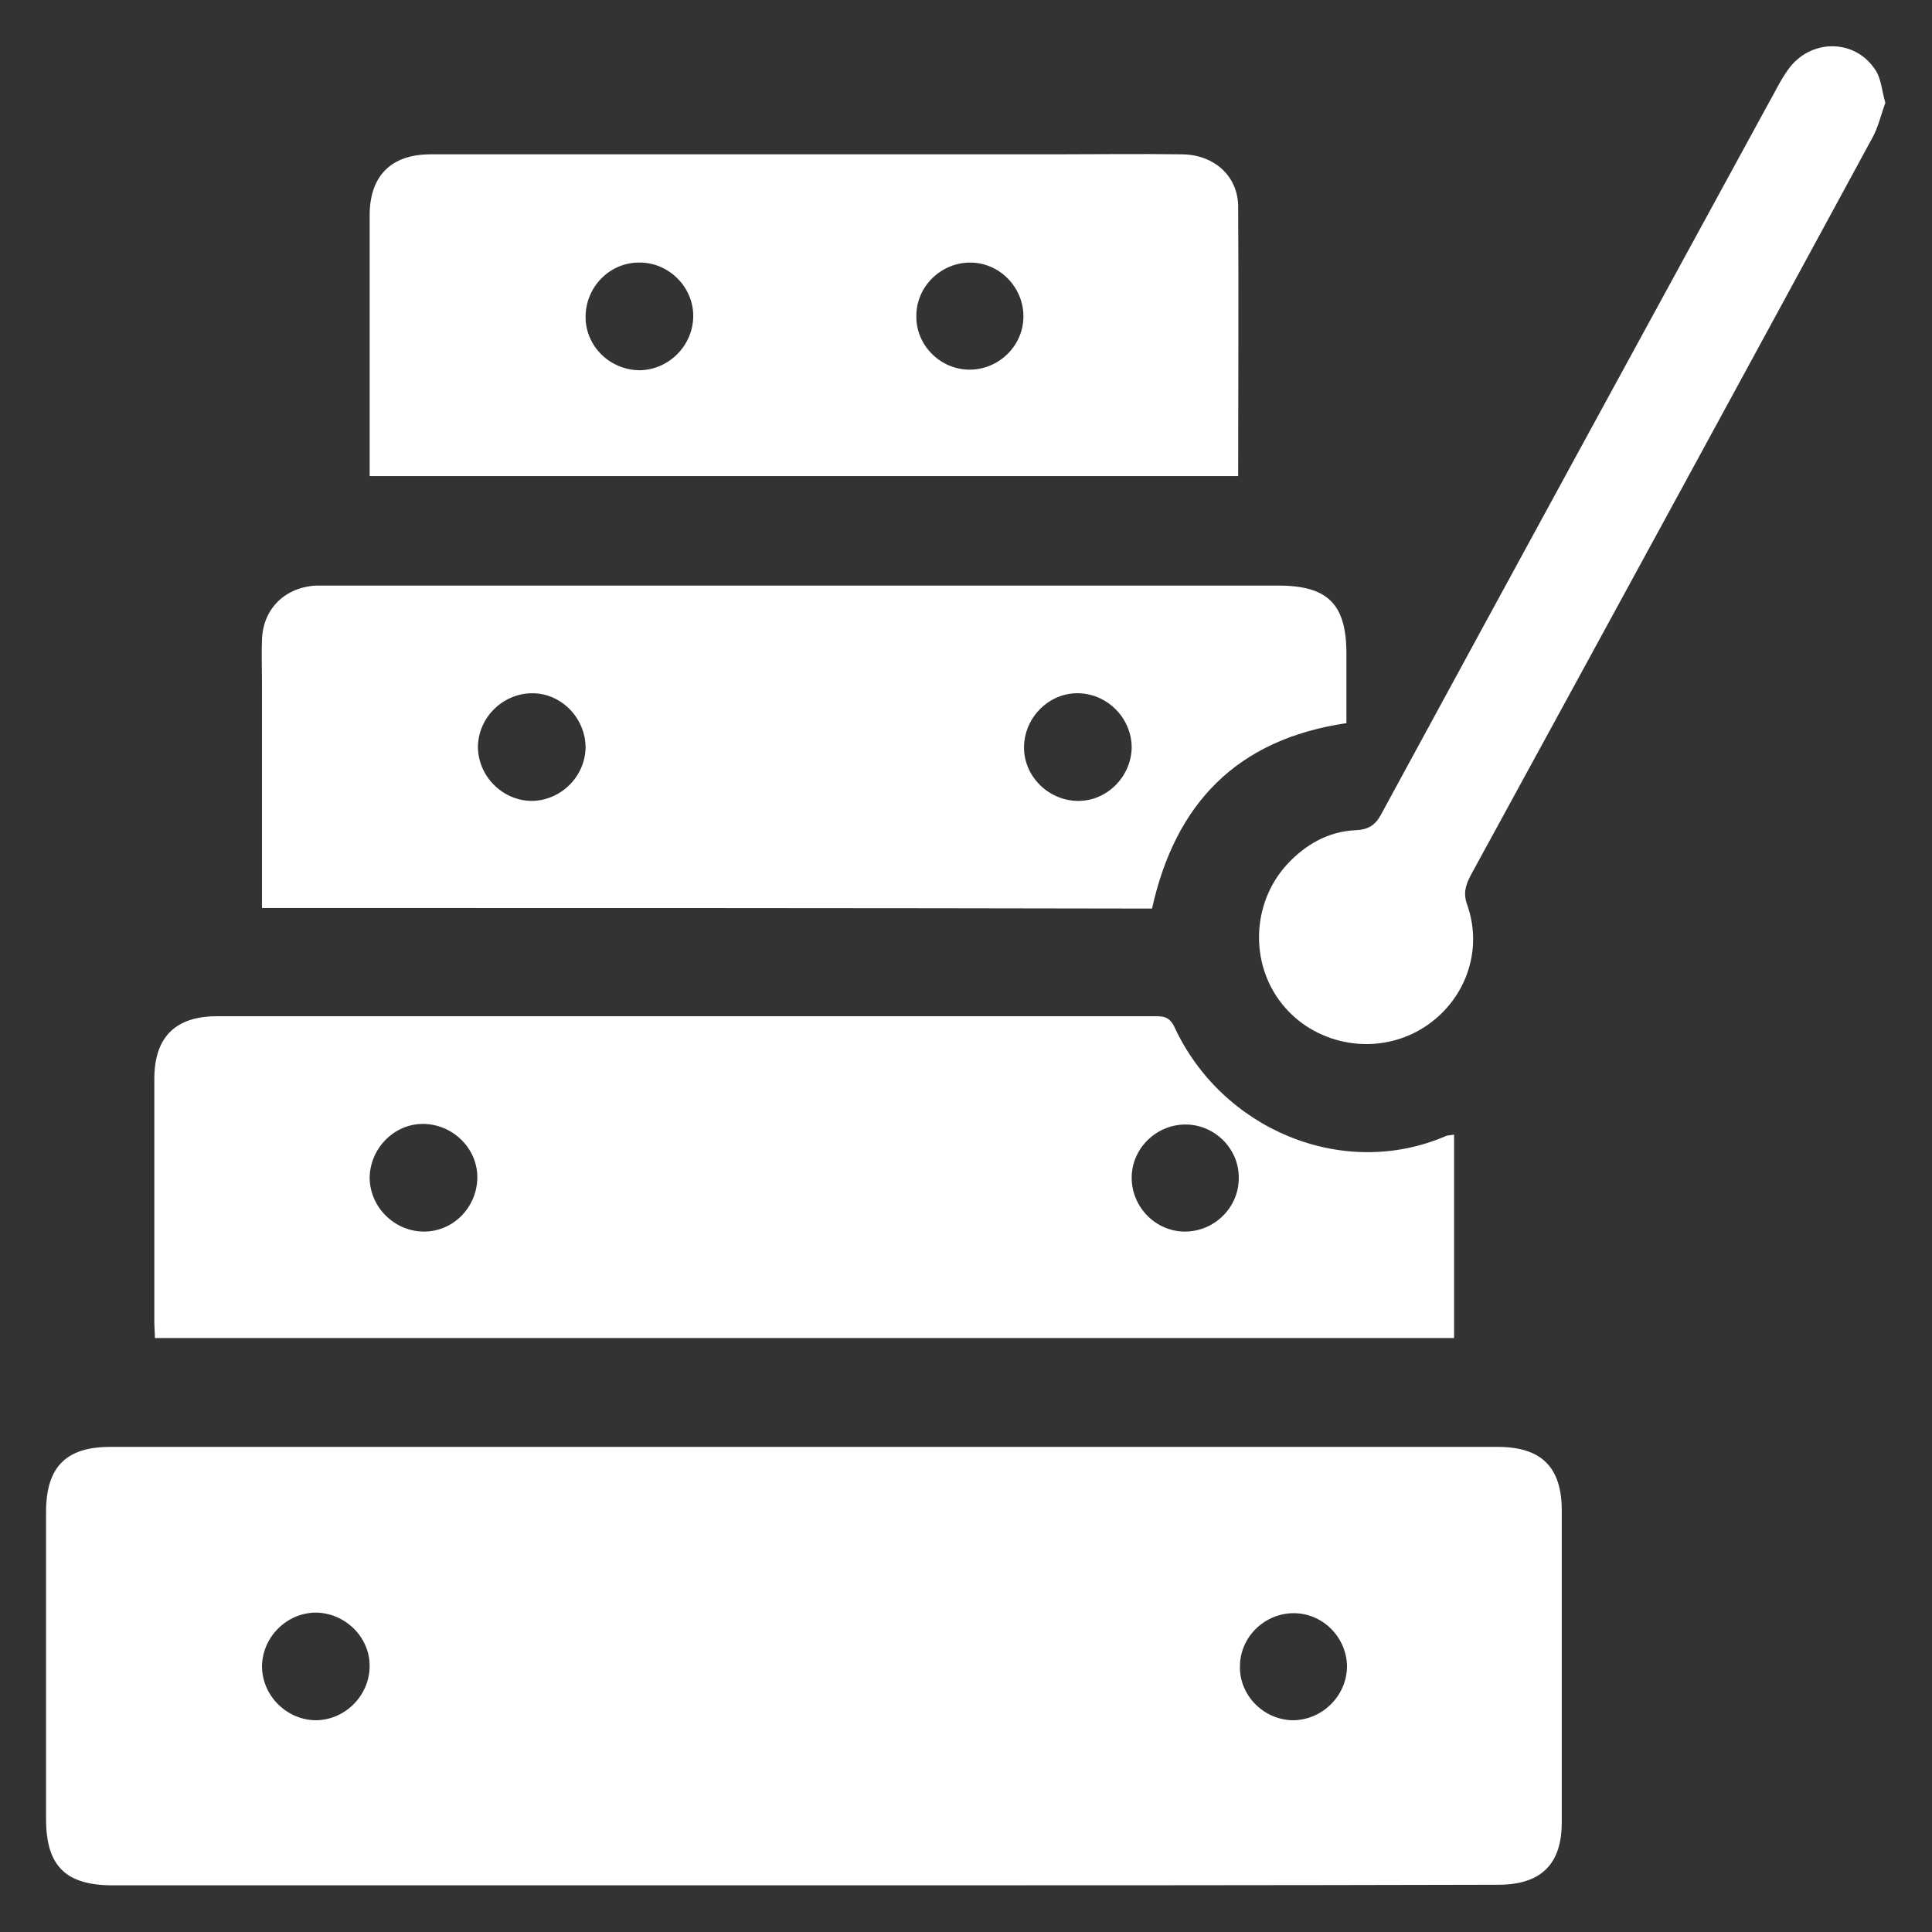
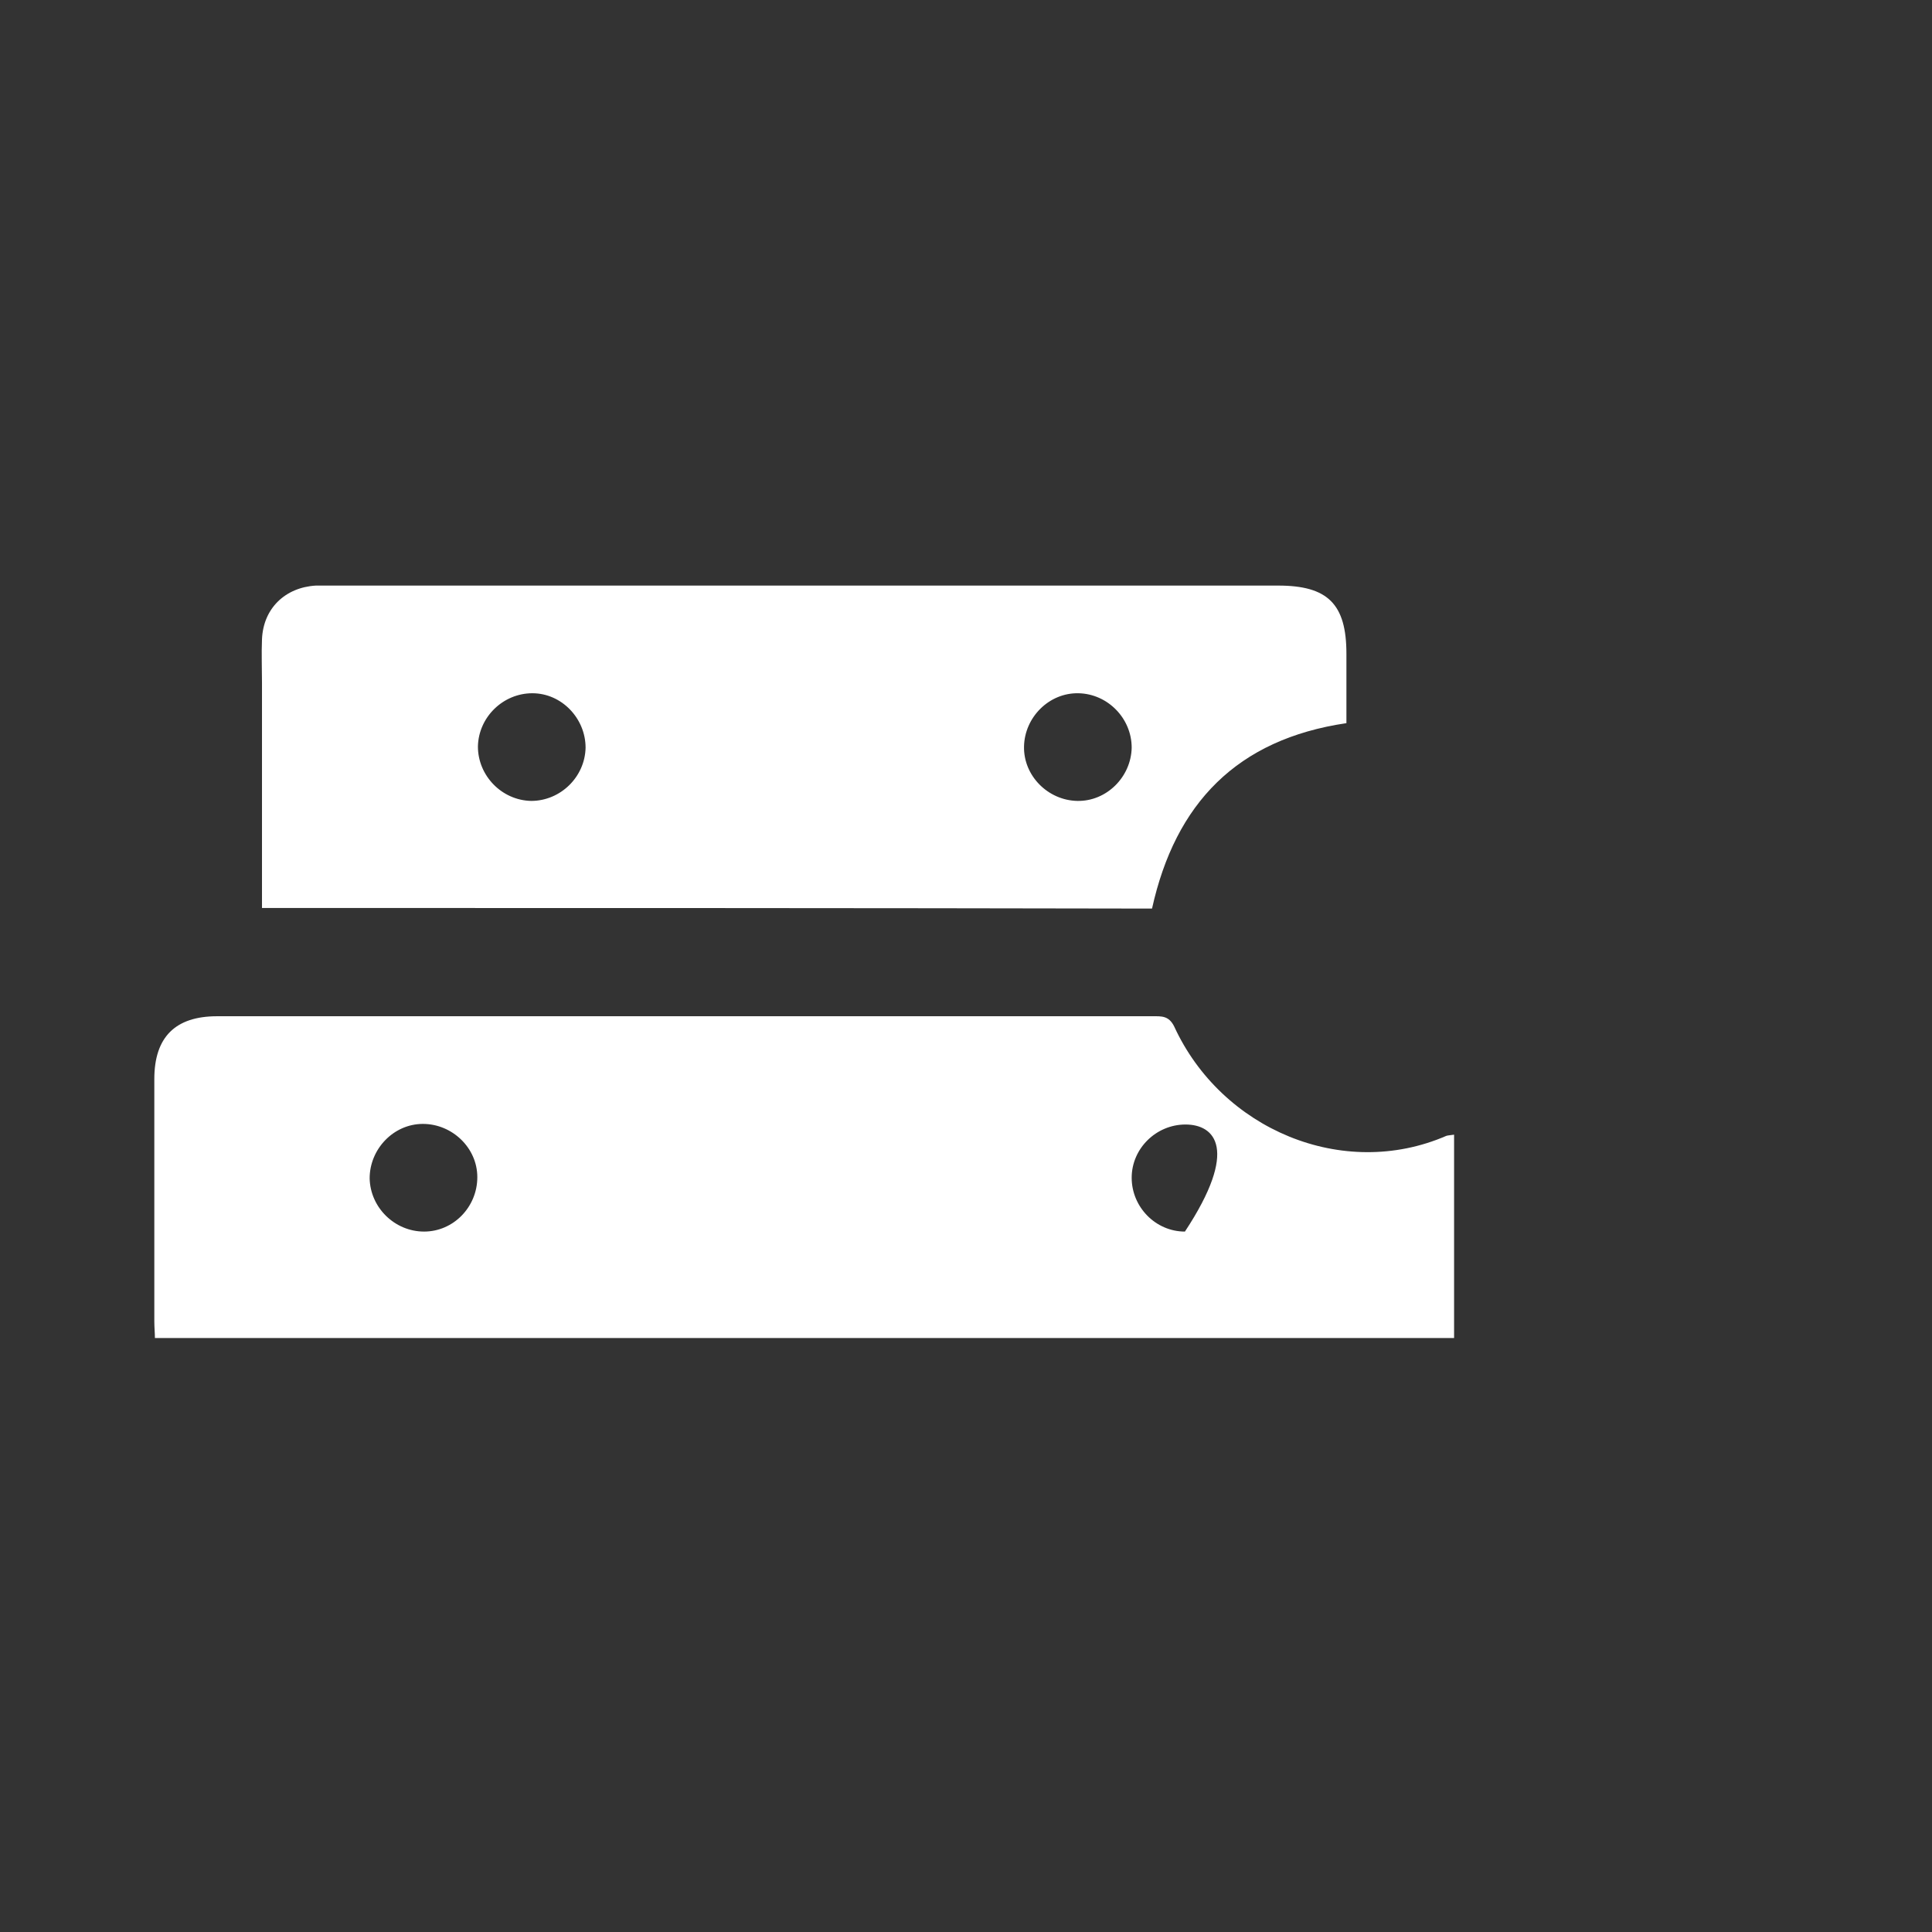
<svg xmlns="http://www.w3.org/2000/svg" version="1.1" id="Capa_1" x="0px" y="0px" viewBox="0 0 323 323" style="enable-background:new 0 0 323 323;" xml:space="preserve">
  <rect x="0" y="0" width="323" height="323" fill="#333333" stroke="none" />
  <style type="text/css">
	.st0{fill:#FFFFFF;}
</style>
  <g>
-     <path class="st0" d="M134.2,315.2c-38.4,0-76.8,0-115.3,0c-7.9,0-11.2-3.2-11.2-11.1c0-17.1,0-34.2,0-51.3   c0-7.5,3.3-10.9,10.7-10.9c77.3,0,154.7,0,232,0c7.3,0,10.7,3.4,10.7,10.6c0,17.4,0,34.8,0,52.2c0,7-3.5,10.4-10.6,10.4   C211.9,315.2,173,315.2,134.2,315.2z M216.1,287.6c4.9,0,9-4,9.1-8.9c0-4.9-4-9-8.9-9c-4.9,0-9,4-9,8.9   C207.2,283.4,211.2,287.5,216.1,287.6z M52.7,269.6c-4.9,0.1-8.9,4.2-8.9,9.1c0.1,4.9,4.2,8.9,9.1,8.9c4.9-0.1,8.9-4.2,8.9-9.1   C61.8,273.6,57.6,269.6,52.7,269.6z" />
-     <path class="st0" d="M243.1,189.7c0,11.4,0,22.6,0,34c-72.3,0-144.6,0-217.2,0c0-0.8-0.1-1.8-0.1-2.8c0-13.5,0-27,0-40.5   c0-7,3.5-10.5,10.5-10.5c52.1,0,104.3,0,156.4,0c1.5,0,2.7-0.1,3.6,1.7c7.9,17.2,28.2,25.8,45.5,18.3   C242.1,189.8,242.5,189.8,243.1,189.7z M198.2,188c-4.9,0-9,4-9,8.9c0,4.9,4,9,8.9,9c4.9,0,9-4,9-8.9   C207.2,192.1,203.1,188,198.2,188z M70.9,205.9c4.9,0,8.9-4.1,8.9-9.1c0-4.9-4.2-8.9-9.1-8.9c-4.9,0-8.9,4.2-8.9,9.1   C61.9,201.9,66,205.9,70.9,205.9z" />
+     <path class="st0" d="M243.1,189.7c0,11.4,0,22.6,0,34c-72.3,0-144.6,0-217.2,0c0-0.8-0.1-1.8-0.1-2.8c0-13.5,0-27,0-40.5   c0-7,3.5-10.5,10.5-10.5c52.1,0,104.3,0,156.4,0c1.5,0,2.7-0.1,3.6,1.7c7.9,17.2,28.2,25.8,45.5,18.3   C242.1,189.8,242.5,189.8,243.1,189.7z M198.2,188c-4.9,0-9,4-9,8.9c0,4.9,4,9,8.9,9C207.2,192.1,203.1,188,198.2,188z M70.9,205.9c4.9,0,8.9-4.1,8.9-9.1c0-4.9-4.2-8.9-9.1-8.9c-4.9,0-8.9,4.2-8.9,9.1   C61.9,201.9,66,205.9,70.9,205.9z" />
    <path class="st0" d="M43.8,151.8c0-12.8,0-25.3,0-37.7c0-2.4-0.1-4.8,0-7.2c0.2-5.2,3.9-8.7,9-9c0.8,0,1.6,0,2.4,0   c52.8,0,105.7,0,158.5,0c8.3,0,11.4,3.1,11.4,11.4c0,3.9,0,7.8,0,11.6c-18.3,2.7-28.6,13.4-32.5,31   C143.2,151.8,93.7,151.8,43.8,151.8z M180.3,115.9c-4.9-0.1-9,4-9.1,8.9c-0.1,4.9,4,9,8.9,9.1c4.9,0.1,9-4,9.1-8.9   C189.2,120.1,185.2,116,180.3,115.9z M89,115.9c-4.9,0-9,4-9.1,8.9c0,4.9,4,9,8.9,9.1c4.9,0,9-4,9.1-8.9   C97.9,120.1,93.9,115.9,89,115.9z" />
-     <path class="st0" d="M61.8,79.6c0-10.9,0-21.6,0-32.2c0-3.8,0-7.6,0-11.4c0-6.6,3.6-10.2,10.2-10.2c34.7,0,69.4,0,104.1,0   c7.2,0,14.4-0.1,21.6,0c5.3,0.1,9.2,3.6,9.3,8.6c0.1,15,0,30,0,45.2C158.8,79.6,110.5,79.6,61.8,79.6z M115.9,52.8   c0-4.9-4.2-9-9.1-8.9c-4.9,0-8.9,4.1-8.9,9.1c0,4.9,4.1,8.9,9.1,8.9C111.9,61.8,115.9,57.7,115.9,52.8z M162.1,61.8   c4.9,0,9-4,9-8.9c0-4.9-4-9-8.9-9c-4.9,0-9,4-9,8.9C153.1,57.7,157.2,61.8,162.1,61.8z" />
-     <path class="st0" d="M315.2,17.2c-0.7,1.9-1.2,4.1-2.2,5.9c-22.3,41.1-44.7,82.2-67.1,123.2c-0.9,1.7-1.3,3.1-0.6,5   c2.9,8.2-0.8,17.1-8.5,21.2c-7.6,4-17.2,2-22.5-4.7c-5.4-6.8-5-16.8,0.8-23.2c3.1-3.4,7-5.6,11.5-5.8c2.6-0.1,3.6-1.2,4.6-3.2   c21.4-39.4,42.9-78.8,64.4-118.2c1.1-1.9,2-3.9,3.3-5.7c3.7-5.3,11.3-5.3,14.7,0.1C314.5,13.2,314.6,15.1,315.2,17.2z" />
  </g>
</svg>